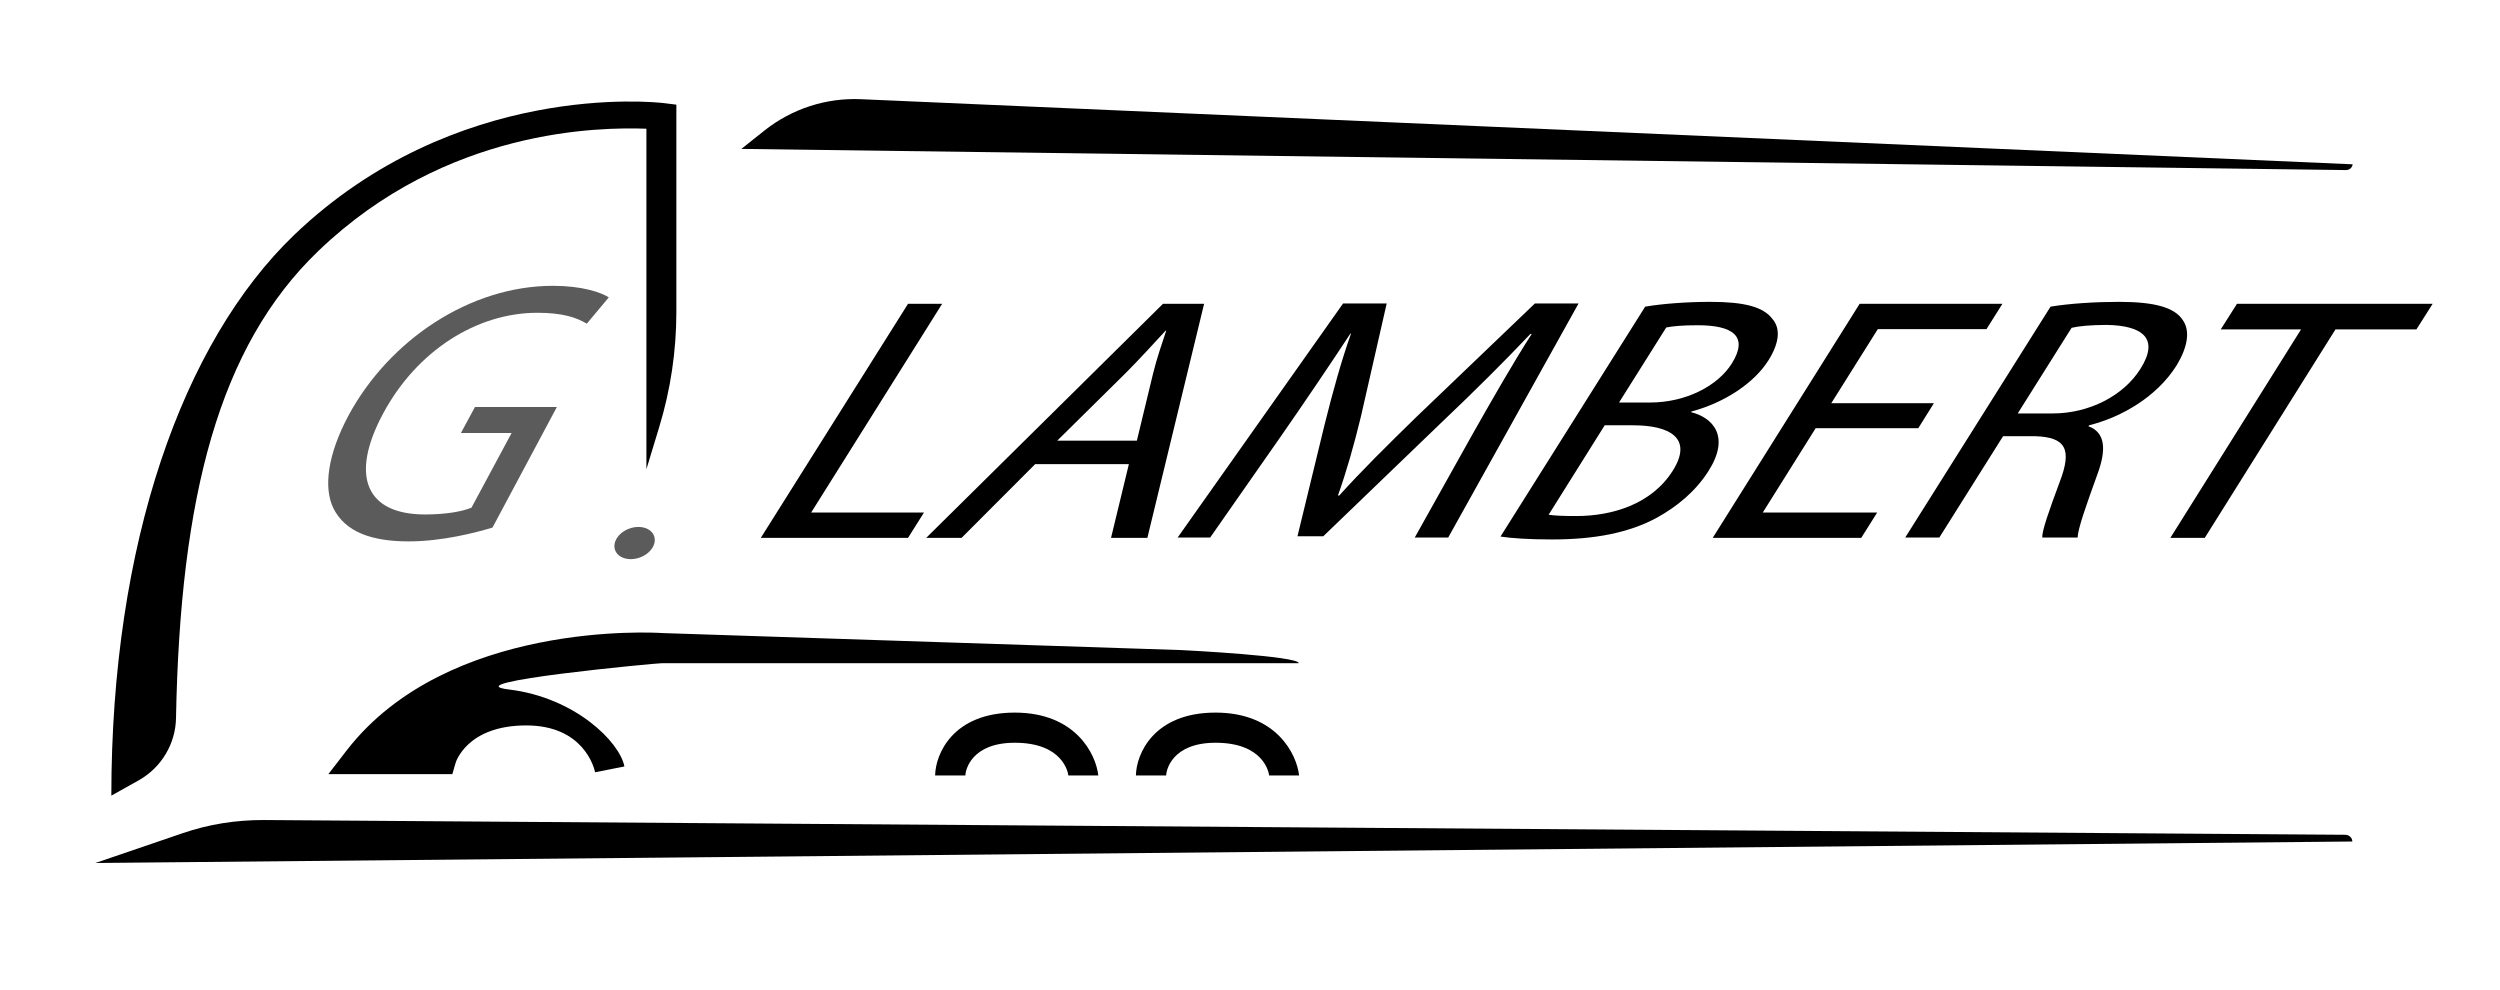
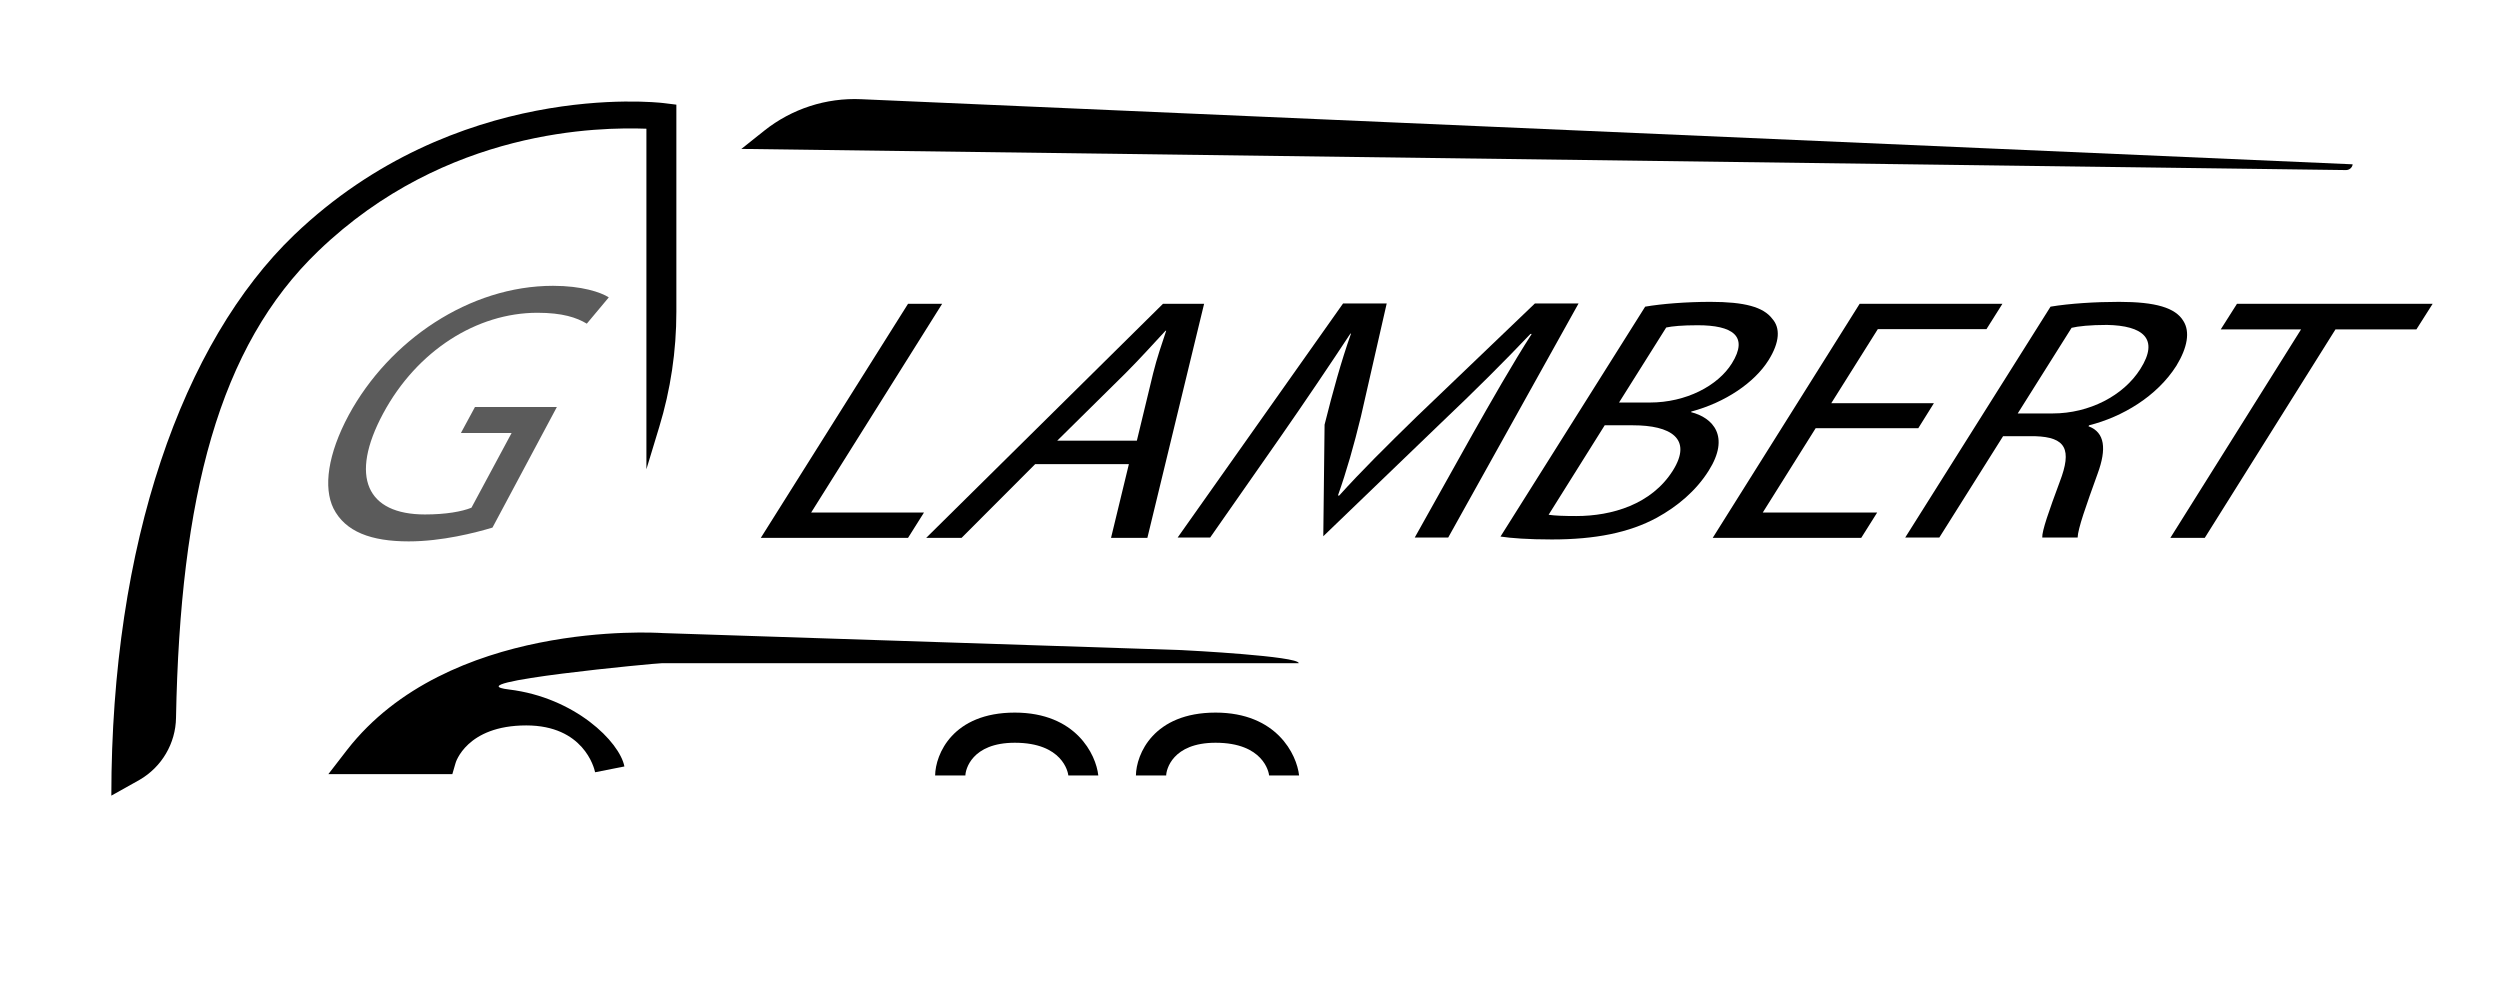
<svg xmlns="http://www.w3.org/2000/svg" width="101" height="40" viewBox="0 0 101 40" fill="none">
  <g clip-path="url(#clip0_8563_8116)">
    <path d="M5.631 31.51L4.498 32.144C4.498 21.962 7.369 13.827 11.888 9.488C18.403 3.257 26.462 4.125 26.797 4.163L27.325 4.228V12.597C27.325 14.177 27.093 15.745 26.63 17.26L26.115 18.957V5.2C24.248 5.135 18.029 5.174 12.866 10.135C8.836 13.996 7.279 20.084 7.111 28.997C7.098 30.033 6.532 30.991 5.631 31.51Z" fill="black" />
-     <path d="M95.034 33.997L3.854 34.865L7.382 33.66C8.437 33.297 9.532 33.129 10.639 33.129L94.764 33.725C94.919 33.738 95.034 33.854 95.034 33.997Z" fill="black" />
    <path d="M94.777 6.871L29.951 6.016L30.878 5.278C31.986 4.397 33.376 3.943 34.792 4.008L95.047 6.638C95.034 6.767 94.919 6.871 94.777 6.871Z" fill="black" />
    <path d="M18.274 31.276H13.265L14.025 30.292C18.093 25.071 26.411 25.551 26.771 25.576L47.719 26.263C48.002 26.276 52.47 26.509 52.47 26.794H26.733C26.63 26.781 18.197 27.571 20.566 27.856C23.231 28.18 25.033 29.968 25.226 30.965L24.042 31.199C24.003 31.004 23.565 29.307 21.261 29.307C18.84 29.307 18.402 30.823 18.402 30.836L18.274 31.276Z" fill="black" />
    <path d="M43.161 31.328C43.148 31.198 42.929 30.007 40.998 30.007C39.247 30.007 39.002 31.108 39.002 31.328H37.779C37.792 30.473 38.487 28.789 40.998 28.789C43.47 28.789 44.281 30.486 44.371 31.328H43.161Z" fill="black" />
    <path d="M51.272 31.328C51.26 31.198 51.041 30.007 49.109 30.007C47.358 30.007 47.114 31.108 47.114 31.328H45.891C45.904 30.473 46.599 28.789 49.109 28.789C51.581 28.789 52.392 30.486 52.483 31.328H51.272Z" fill="black" />
-     <path d="M25.843 22.526C26.279 22.371 26.541 21.983 26.427 21.659C26.314 21.335 25.868 21.198 25.432 21.352C24.997 21.507 24.735 21.895 24.848 22.219C24.962 22.543 25.407 22.68 25.843 22.526Z" fill="#5B5B5B" />
    <path d="M36.685 12.273H38.063L32.771 20.706H37.329L36.685 21.729H30.737L36.685 12.273Z" fill="black" />
    <path d="M41.822 18.75L38.848 21.729H37.419L46.985 12.273H48.646L46.354 21.729H44.886L45.607 18.75H41.822ZM45.929 17.804L46.586 15.084C46.74 14.462 46.934 13.905 47.114 13.361H47.088C46.573 13.918 46.045 14.501 45.479 15.07L42.711 17.804H45.929Z" fill="black" />
-     <path d="M59.474 17.571C60.221 16.25 61.122 14.669 61.882 13.49H61.83C60.774 14.604 59.59 15.783 58.225 17.079L53.461 21.664H52.418L53.513 17.156C53.847 15.822 54.182 14.604 54.581 13.477H54.556C53.783 14.656 52.715 16.237 51.723 17.662L48.891 21.716H47.577L54.26 12.26H56.023L54.98 16.833C54.697 17.998 54.401 19.035 54.053 20.019H54.105C54.968 19.061 56.011 18.024 57.234 16.833L62.01 12.26H63.774L58.508 21.716H57.156L59.474 17.571Z" fill="black" />
+     <path d="M59.474 17.571C60.221 16.25 61.122 14.669 61.882 13.49H61.83C60.774 14.604 59.59 15.783 58.225 17.079L53.461 21.664L53.513 17.156C53.847 15.822 54.182 14.604 54.581 13.477H54.556C53.783 14.656 52.715 16.237 51.723 17.662L48.891 21.716H47.577L54.26 12.26H56.023L54.98 16.833C54.697 17.998 54.401 19.035 54.053 20.019H54.105C54.968 19.061 56.011 18.024 57.234 16.833L62.01 12.26H63.774L58.508 21.716H57.156L59.474 17.571Z" fill="black" />
    <path d="M66.465 12.389C67.134 12.273 68.139 12.195 69.104 12.195C70.482 12.195 71.242 12.402 71.602 12.881C71.924 13.244 71.911 13.814 71.448 14.553C70.881 15.459 69.697 16.262 68.332 16.625L68.319 16.651C69.194 16.871 69.915 17.623 69.027 19.022C68.512 19.838 67.765 20.459 66.941 20.913C65.821 21.522 64.444 21.794 62.693 21.794C61.74 21.794 61.044 21.742 60.62 21.677L66.465 12.389ZM65.409 16.262H66.658C68.113 16.262 69.4 15.589 69.967 14.682C70.662 13.568 69.98 13.14 68.589 13.14C67.958 13.14 67.559 13.179 67.315 13.231L65.409 16.262ZM62.564 20.796C62.808 20.835 63.195 20.848 63.684 20.848C65.113 20.848 66.722 20.382 67.585 19.009C68.396 17.713 67.482 17.182 65.976 17.182H64.83L62.564 20.796Z" fill="black" />
    <path d="M77.499 17.299H73.353L71.216 20.706H75.838L75.194 21.729H69.194L75.13 12.273H80.898L80.254 13.296H75.864L73.984 16.288H78.13L77.499 17.299Z" fill="black" />
    <path d="M82.842 12.389C83.615 12.26 84.657 12.195 85.61 12.195C87.078 12.195 87.889 12.428 88.211 12.972C88.481 13.4 88.378 14.034 87.928 14.773C87.142 16.016 85.739 16.845 84.4 17.182L84.374 17.221C85.044 17.467 85.108 18.141 84.748 19.125C84.271 20.447 83.949 21.353 83.936 21.716H82.507C82.494 21.444 82.778 20.641 83.215 19.462C83.717 18.154 83.46 17.662 82.224 17.623H80.924L78.349 21.716H76.971L82.842 12.389ZM81.516 16.703H82.932C84.4 16.703 85.79 15.99 86.473 14.902C87.245 13.684 86.576 13.153 85.121 13.127C84.451 13.127 83.949 13.179 83.692 13.244L81.516 16.703Z" fill="black" />
    <path d="M92.962 13.309H89.717L90.374 12.273H98.279L97.622 13.309H94.352L89.073 21.729H87.683L92.962 13.309Z" fill="black" />
    <path d="M19.896 21.315C19.201 21.522 17.862 21.872 16.51 21.872C14.991 21.872 13.948 21.483 13.471 20.538C13.059 19.695 13.24 18.348 14.089 16.768C15.725 13.75 18.969 11.547 22.342 11.547C23.501 11.547 24.273 11.806 24.595 12.014L23.707 13.076C23.295 12.83 22.729 12.636 21.711 12.636C19.265 12.636 16.845 14.164 15.48 16.703C14.102 19.268 14.823 20.784 17.166 20.784C18.016 20.784 18.66 20.667 19.046 20.512L20.669 17.493H18.621L19.188 16.444H22.497L19.896 21.315Z" fill="#5B5B5B" />
  </g>
  <defs>
    <clipPath id="clip0_8563_8116">
      <rect width="101" height="40" fill="white" />
    </clipPath>
  </defs>
</svg>